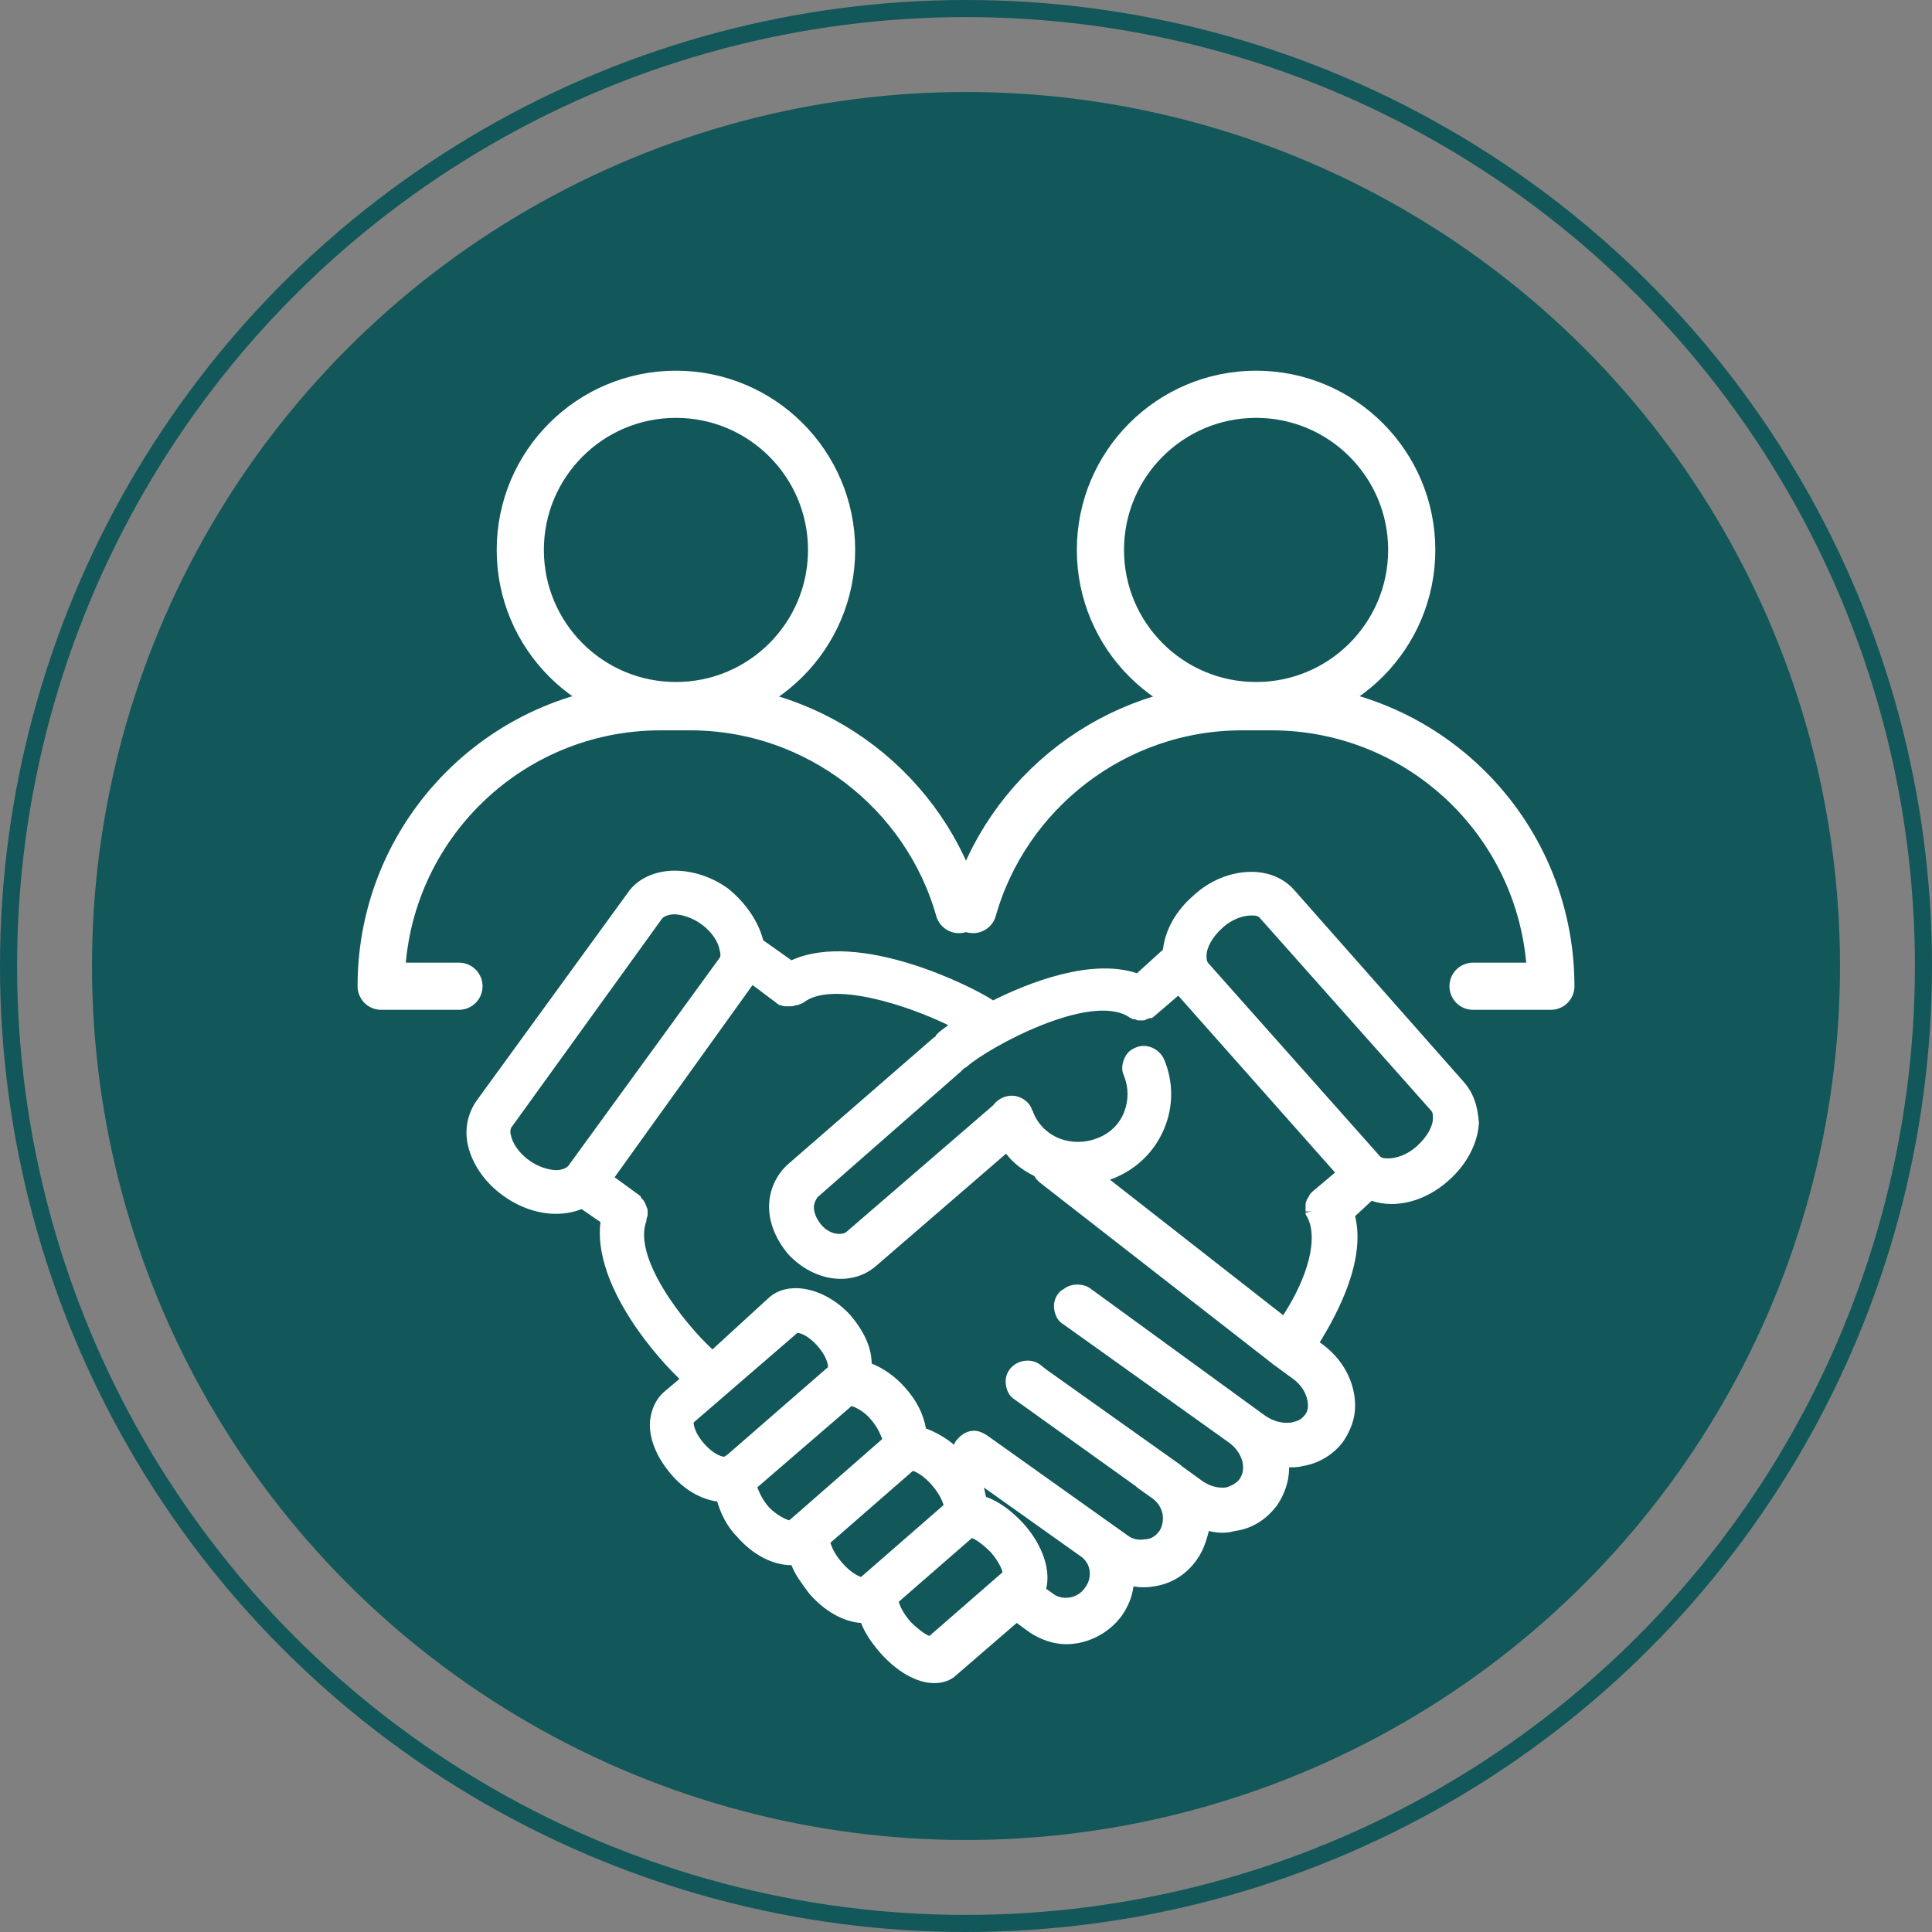
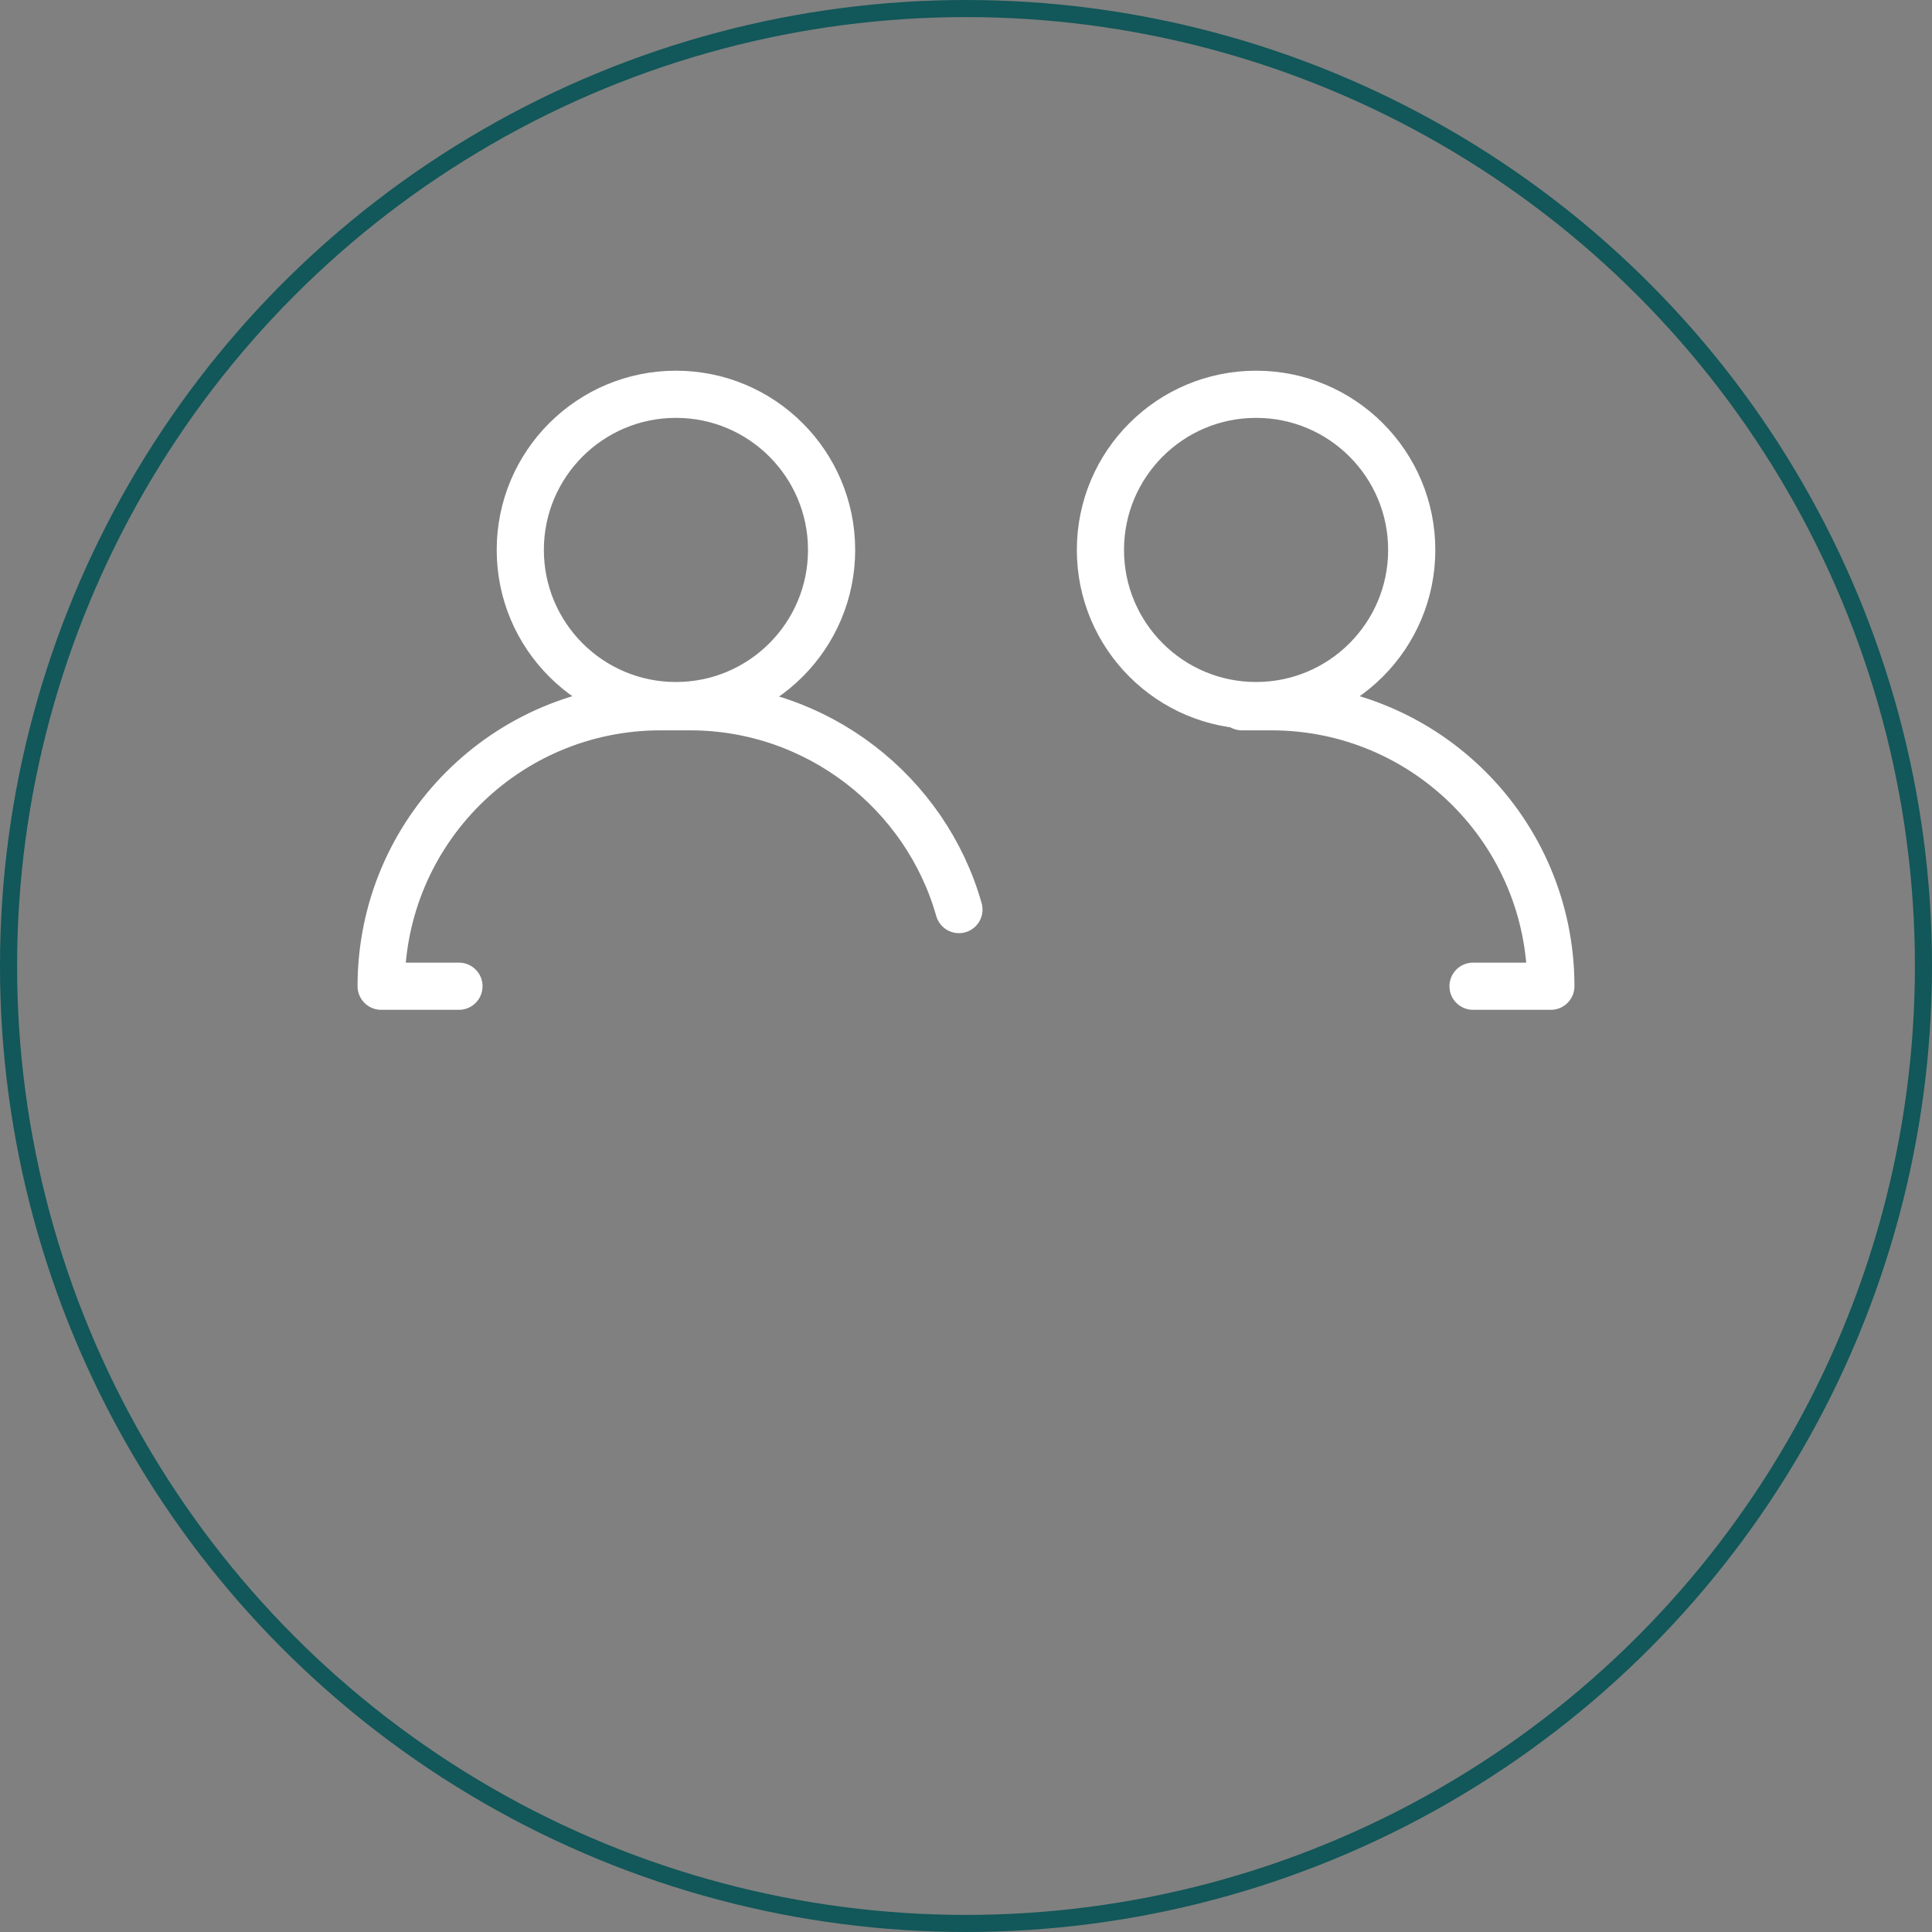
<svg xmlns="http://www.w3.org/2000/svg" width="147" height="147" viewBox="0 0 147 147" fill="none">
  <rect x="0" y="0" width="147" height="147" fill="#808080" stroke="none" />
-   <circle cx="73.5" cy="73.5" r="66.5" fill="#125759" />
  <circle cx="73.5" cy="73.5" r="72.85" stroke="#125759" stroke-width="1.3" />
-   <path d="M111.361 82.306L98.441 67.682C97.634 66.785 96.467 66.336 95.211 66.336C93.686 66.336 92.071 66.964 90.815 68.131C89.469 69.297 88.662 70.733 88.483 72.258L86.509 74.052C83.01 72.886 78.255 74.77 75.563 76.116C73.948 75.039 65.335 70.733 60.221 73.065L58.068 71.54C57.709 70.105 56.722 68.669 55.376 67.592C54.12 66.695 52.685 66.247 51.339 66.247C49.814 66.247 48.468 66.875 47.75 67.951L36.266 83.742C35.638 84.639 35.369 85.716 35.549 86.882C35.818 88.407 36.805 89.932 38.33 91.009C40.214 92.355 42.457 92.713 44.251 91.996L45.687 92.983C45.148 97.289 49.096 102.403 51.698 104.915L50.532 105.902C49.904 106.44 49.545 107.248 49.455 108.145C49.365 109.491 49.993 110.926 51.07 112.182C52.057 113.349 53.313 114.067 54.569 114.246C54.838 115.143 55.287 116.13 56.094 116.938C57.261 118.283 58.786 119.091 60.221 119.091C60.49 119.808 61.029 120.526 61.567 121.244C62.733 122.59 64.169 123.397 65.515 123.487C65.784 124.205 66.322 125.012 66.95 125.73C68.206 127.165 69.731 128.063 71.077 128.063C71.705 128.063 72.333 127.883 72.782 127.435L77.357 123.487L78.344 124.205C79.152 124.743 80.139 125.102 81.126 125.102C82.74 125.102 84.355 124.294 85.342 122.949C85.791 122.321 86.15 121.513 86.24 120.706C86.778 120.795 87.316 120.795 87.765 120.706C89.111 120.526 90.277 119.808 91.084 118.642C91.533 118.014 91.802 117.207 91.981 116.489C92.699 116.668 93.327 116.668 93.955 116.489C95.301 116.309 96.378 115.592 97.185 114.515C97.724 113.708 98.082 112.721 98.082 111.734V111.644C98.441 111.644 98.8 111.644 99.069 111.554C100.325 111.375 101.492 110.657 102.209 109.67C102.748 108.863 103.107 107.966 103.107 106.979C103.107 105.095 102.12 103.3 100.415 102.134C101.851 99.801 103.914 95.854 103.107 92.534L104.363 91.368C106.247 91.996 108.49 91.368 110.194 89.843C111.63 88.587 112.437 86.972 112.527 85.446C112.437 84.101 112.078 83.114 111.361 82.306ZM109.028 85.088C109.028 85.626 108.669 86.433 107.772 87.241C107.054 87.869 106.247 88.138 105.619 88.138C105.35 88.138 105.08 88.138 104.901 87.869L91.981 73.334C91.802 73.155 91.802 72.975 91.802 72.706C91.802 72.168 92.161 71.361 93.058 70.553C93.776 69.925 94.583 69.656 95.211 69.656C95.481 69.656 95.75 69.656 95.929 69.925L108.849 84.459C109.028 84.639 109.028 84.818 109.028 85.088ZM81.036 98.007C80.946 98.097 80.856 98.097 80.767 98.186C80.677 98.276 80.587 98.276 80.587 98.366L80.498 98.456C80.228 98.814 80.139 99.263 80.228 99.712C80.318 100.16 80.498 100.519 80.946 100.788L93.507 109.76C94.135 110.209 94.583 110.926 94.583 111.644C94.583 112.003 94.494 112.272 94.314 112.541C94.045 112.9 93.596 113.08 93.327 113.169C92.699 113.259 92.071 113.08 91.533 112.721L89.918 111.554L89.828 111.465L79.6 104.197L79.152 103.839C78.434 103.3 77.357 103.48 76.819 104.197C76.55 104.556 76.46 105.005 76.55 105.454C76.64 105.902 76.819 106.261 77.268 106.53L86.419 113.08L86.509 113.169L87.765 114.067C88.213 114.425 88.483 114.964 88.483 115.502C88.483 115.861 88.393 116.22 88.213 116.489C87.944 116.848 87.585 117.117 87.137 117.117C86.598 117.207 86.15 117.117 85.701 116.758L75.114 109.222C74.845 109.042 74.486 108.863 74.127 108.863C73.589 108.863 73.141 109.132 72.782 109.581C72.692 109.67 72.602 109.85 72.602 109.939C71.974 109.401 71.167 108.953 70.449 108.683C70.27 107.607 69.731 106.53 68.834 105.543C68.116 104.736 67.219 104.108 66.322 103.749C66.322 102.493 65.694 101.237 64.707 100.07C62.823 98.007 60.042 97.379 58.517 98.725L54.21 102.672C52.057 100.698 48.109 95.674 49.186 92.893V92.803C49.186 92.713 49.276 92.534 49.276 92.444C49.276 92.355 49.276 92.265 49.276 92.175C49.276 92.085 49.276 91.996 49.186 91.816C49.186 91.727 49.096 91.637 49.096 91.547C49.006 91.457 49.006 91.368 48.917 91.278C48.827 91.188 48.737 91.099 48.737 91.009L46.763 89.573L57.261 74.949L59.055 76.295L59.145 76.385C59.234 76.385 59.234 76.475 59.324 76.475C59.414 76.475 59.593 76.564 59.683 76.564C59.773 76.564 59.773 76.564 59.862 76.564H60.042C60.131 76.564 60.221 76.564 60.221 76.564C60.401 76.564 60.49 76.475 60.67 76.475C60.76 76.475 60.849 76.385 60.939 76.385L61.118 76.295C63.272 74.59 69.014 76.475 72.154 78C71.795 78.269 71.526 78.448 71.346 78.628C71.257 78.717 71.167 78.807 71.167 78.897C71.077 78.897 70.987 78.987 70.898 79.076L59.952 88.587C59.055 89.394 58.517 90.56 58.517 91.816C58.517 93.072 59.055 94.329 59.952 95.405C60.939 96.482 62.285 97.199 63.63 97.289C64.797 97.379 65.873 97.02 66.681 96.302L76.55 87.779C77.088 88.497 77.806 89.035 78.703 89.484C78.793 89.663 78.972 89.843 79.062 89.932L96.916 103.839L98.262 104.826C99.069 105.364 99.518 106.171 99.518 106.979C99.518 107.248 99.428 107.517 99.249 107.697C98.98 108.055 98.621 108.145 98.262 108.235C97.544 108.325 96.826 108.145 96.109 107.607L82.92 98.007C82.382 97.648 81.574 97.648 81.036 98.007ZM77.896 115.951C76.999 114.964 76.012 114.246 75.025 113.887C74.935 113.618 74.935 113.349 74.845 113.169L82.292 118.463C82.651 118.732 82.92 119.18 82.92 119.719C82.92 120.078 82.83 120.437 82.561 120.795C82.023 121.603 80.946 121.782 80.228 121.334L79.6 120.885C79.959 119.45 79.331 117.566 77.896 115.951ZM73.948 117.027C74.217 117.117 74.756 117.476 75.384 118.104C75.922 118.732 76.191 119.27 76.281 119.629L70.718 124.474C70.449 124.384 69.911 124.025 69.283 123.397C68.744 122.769 68.475 122.231 68.385 121.872L73.948 117.027ZM69.462 111.913C69.731 112.003 70.27 112.272 70.898 112.99C71.526 113.708 71.705 114.246 71.795 114.515L65.515 119.988C65.245 119.898 64.707 119.629 64.079 118.911C63.451 118.194 63.272 117.655 63.182 117.386L69.462 111.913ZM60.67 115.143L60.042 115.681C59.773 115.592 59.145 115.323 58.517 114.695C57.889 113.977 57.709 113.349 57.619 113.169L64.797 106.979C65.066 107.068 65.694 107.338 66.232 107.966C66.86 108.683 67.04 109.311 67.129 109.491L60.67 115.143ZM60.67 101.416C60.939 101.416 61.567 101.685 62.195 102.403C62.913 103.211 63.002 103.839 63.002 104.018L55.376 110.657L55.107 110.837C54.838 110.837 54.21 110.567 53.582 109.85C52.864 109.042 52.775 108.414 52.775 108.235L60.67 101.416ZM99.877 90.65C99.697 90.829 99.608 90.919 99.608 91.009C99.518 91.099 99.518 91.188 99.428 91.278C99.428 91.368 99.338 91.457 99.338 91.637C99.338 91.727 99.338 91.816 99.338 91.906C99.338 91.996 99.338 92.085 99.338 92.175H99.787L99.338 92.265C99.338 92.355 99.338 92.444 99.428 92.534L99.518 92.713C100.236 94.239 99.608 97.02 97.634 100.07L84.445 89.753C84.535 89.753 84.625 89.663 84.714 89.663C86.509 88.945 87.854 87.6 88.572 85.895C89.29 84.19 89.29 82.306 88.572 80.602C88.213 79.794 87.226 79.346 86.419 79.704C85.97 79.884 85.701 80.153 85.522 80.602C85.342 81.05 85.342 81.499 85.522 81.858C85.881 82.755 85.881 83.742 85.522 84.639C85.163 85.536 84.445 86.254 83.458 86.613C82.561 86.972 81.484 86.972 80.587 86.613C79.69 86.254 78.972 85.536 78.613 84.639C78.613 84.549 78.524 84.459 78.524 84.459C78.434 84.101 78.165 83.831 77.896 83.652C77.088 83.114 76.101 83.383 75.563 84.101L64.438 93.7C64.258 93.88 63.989 93.88 63.81 93.88C63.361 93.88 62.823 93.611 62.464 93.162C62.105 92.713 61.926 92.265 61.926 91.816C61.926 91.637 62.016 91.368 62.195 91.099L73.141 81.499C73.23 81.409 73.23 81.409 73.32 81.319C73.41 81.23 73.499 81.23 73.589 81.14C75.204 79.704 82.92 75.488 85.881 77.372C85.97 77.461 86.06 77.461 86.06 77.461C86.15 77.551 86.24 77.551 86.329 77.551C86.419 77.551 86.509 77.641 86.598 77.641H86.778C86.868 77.641 86.957 77.641 86.957 77.641C87.047 77.641 87.137 77.641 87.226 77.551C87.316 77.551 87.406 77.461 87.585 77.461C87.675 77.461 87.765 77.372 87.765 77.372L89.649 75.757L101.581 89.215L99.877 90.65ZM54.748 72.886L43.264 88.676C43.085 88.945 42.547 89.035 42.367 89.035C41.739 89.035 40.932 88.766 40.304 88.317C39.407 87.689 38.958 86.882 38.868 86.344C38.779 86.074 38.868 85.805 38.958 85.716L50.352 69.925C50.532 69.656 51.07 69.566 51.249 69.566C51.877 69.566 52.685 69.835 53.313 70.284C54.21 70.912 54.659 71.719 54.748 72.258C54.838 72.527 54.838 72.796 54.748 72.886Z" fill="white" />
  <path d="M51.43 53.686C57.971 53.686 63.273 48.383 63.273 41.843C63.273 35.302 57.971 30 51.43 30C44.89 30 39.587 35.302 39.587 41.843C39.587 48.383 44.89 53.686 51.43 53.686Z" stroke="white" stroke-width="3.589" stroke-miterlimit="10" stroke-linecap="round" stroke-linejoin="round" />
  <path d="M34.921 75.039H29C29 63.285 38.51 53.775 50.263 53.775H52.506C62.196 53.775 70.45 60.325 72.962 69.207" stroke="white" stroke-width="3.589" stroke-miterlimit="10" stroke-linecap="round" stroke-linejoin="round" />
  <path d="M95.571 53.686C102.112 53.686 107.414 48.383 107.414 41.843C107.414 35.302 102.112 30 95.571 30C89.031 30 83.728 35.302 83.728 41.843C83.728 48.383 89.031 53.686 95.571 53.686Z" stroke="white" stroke-width="3.589" stroke-miterlimit="10" stroke-linecap="round" stroke-linejoin="round" />
-   <path d="M112.079 75.039H118C118 63.285 108.49 53.775 96.737 53.775H94.494C84.804 53.775 76.55 60.325 74.038 69.207" stroke="white" stroke-width="3.589" stroke-miterlimit="10" stroke-linecap="round" stroke-linejoin="round" />
+   <path d="M112.079 75.039H118C118 63.285 108.49 53.775 96.737 53.775H94.494" stroke="white" stroke-width="3.589" stroke-miterlimit="10" stroke-linecap="round" stroke-linejoin="round" />
</svg>